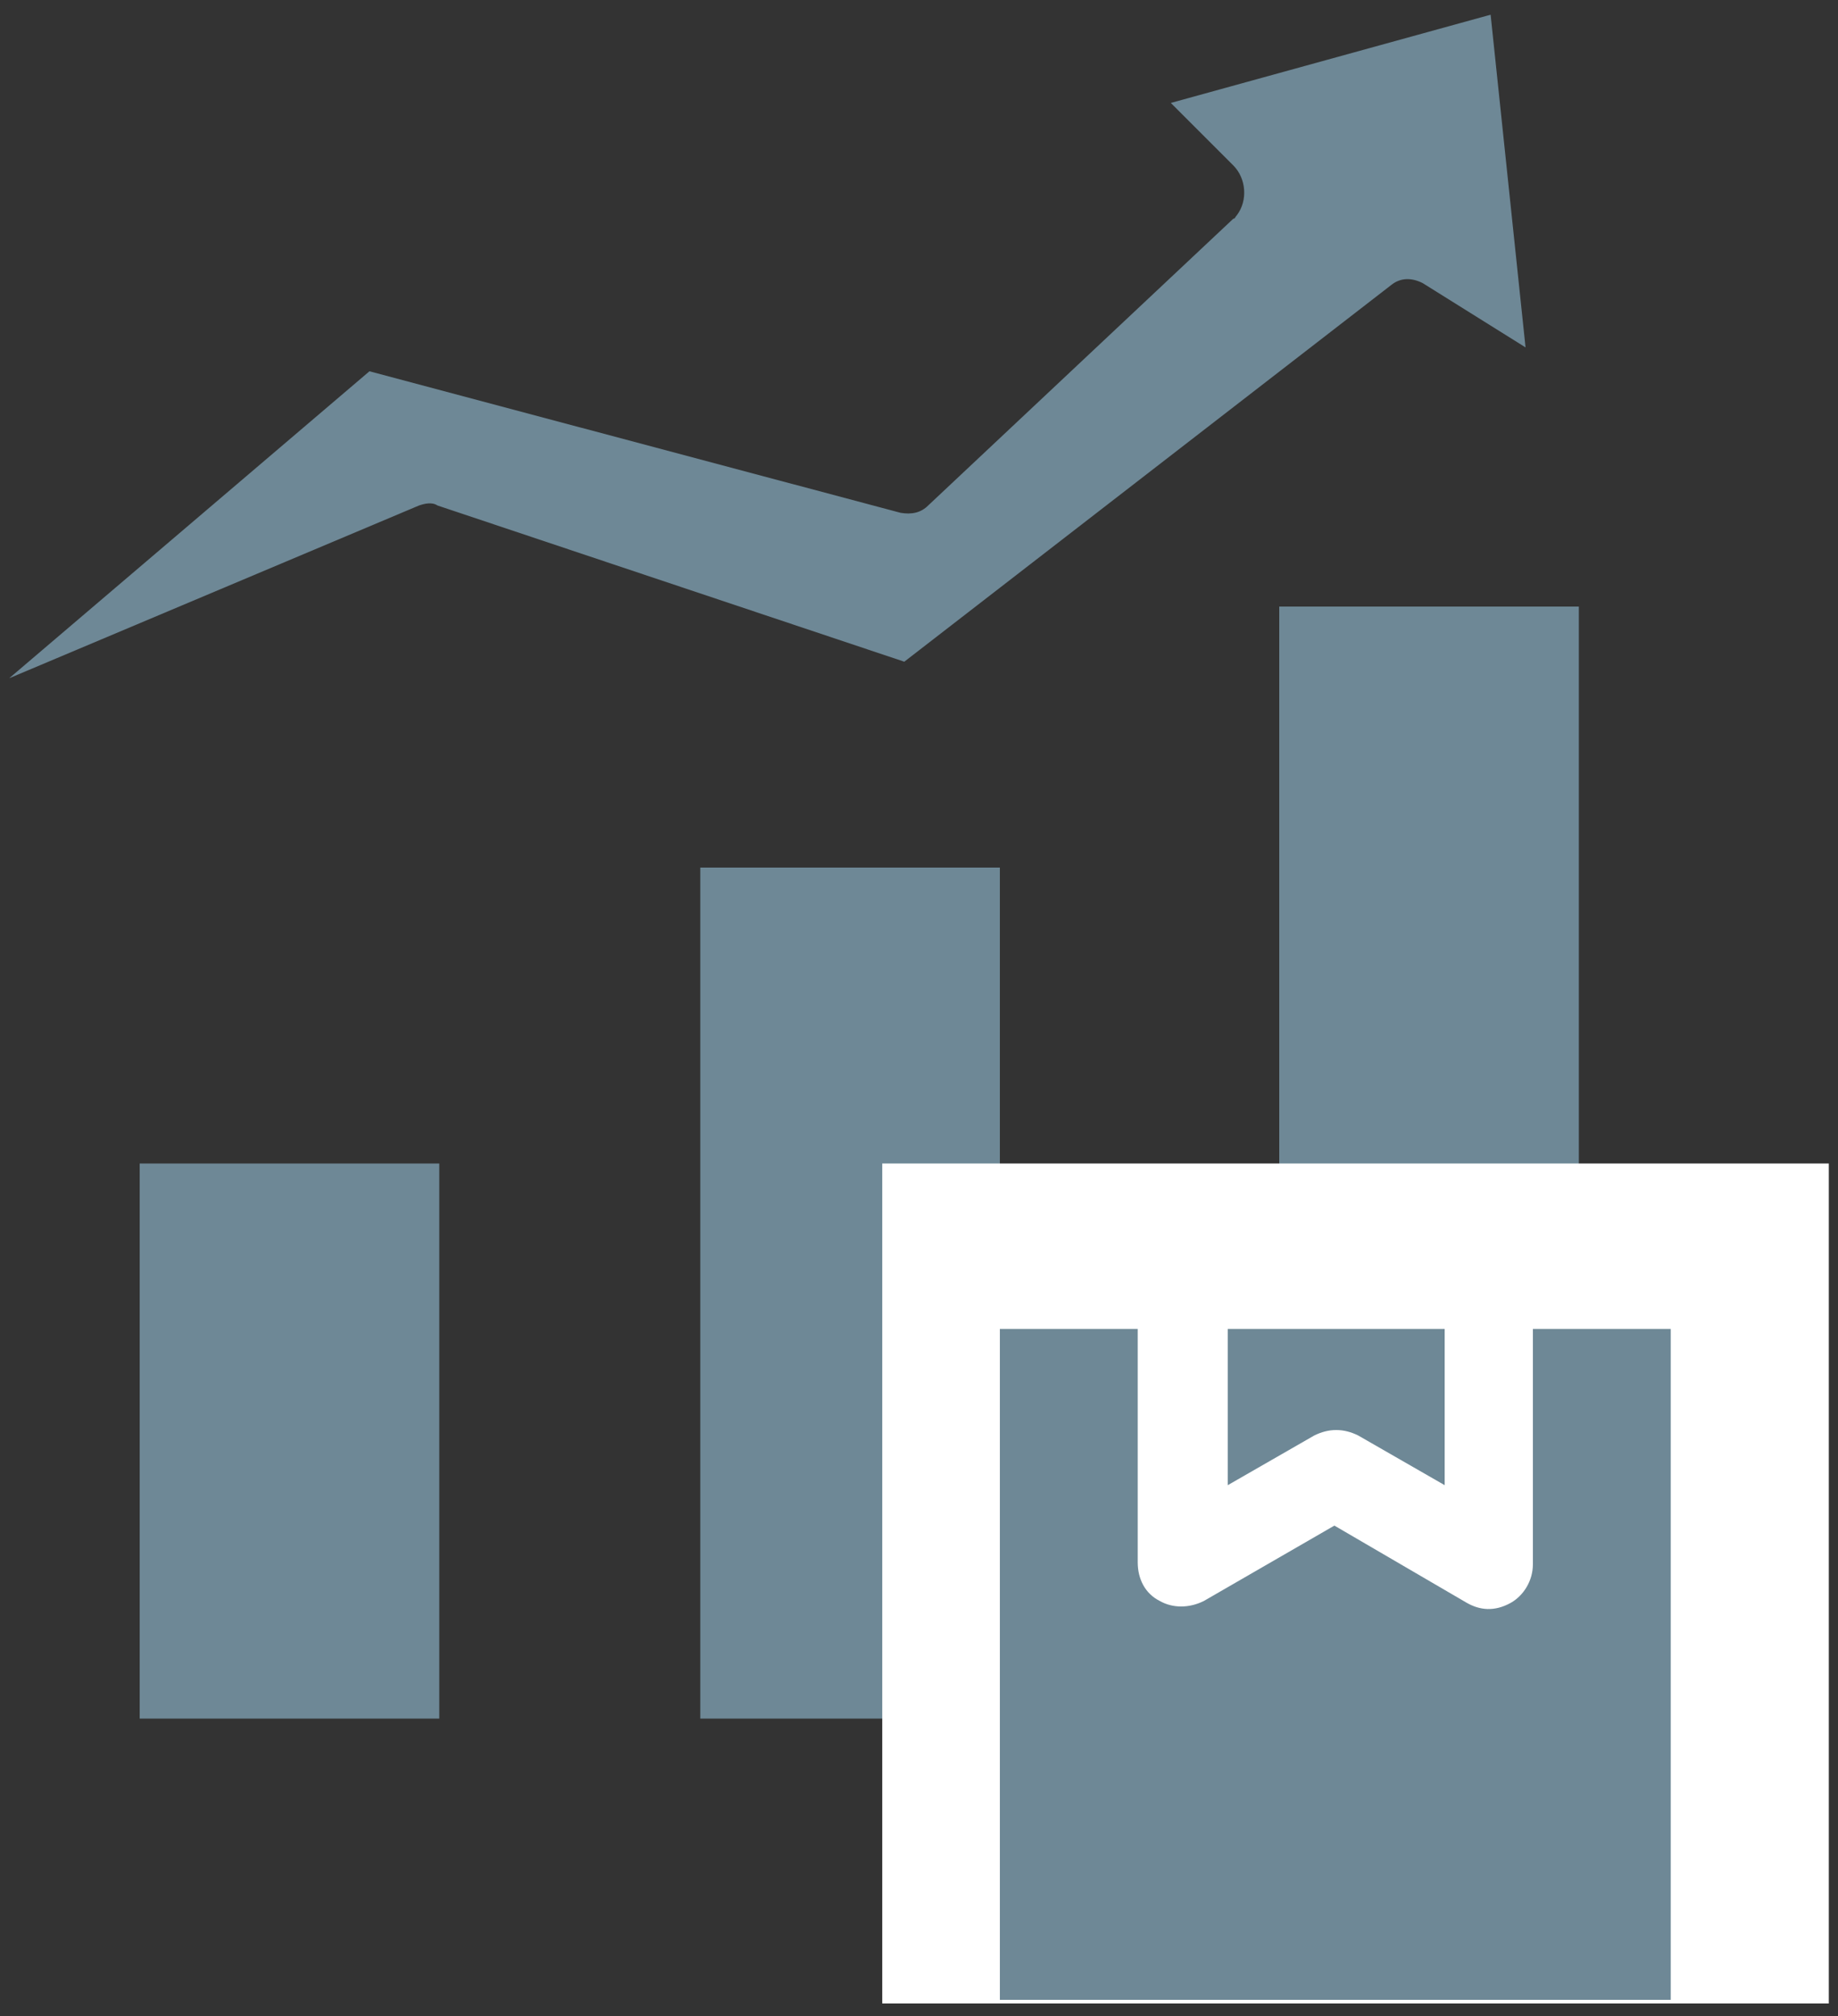
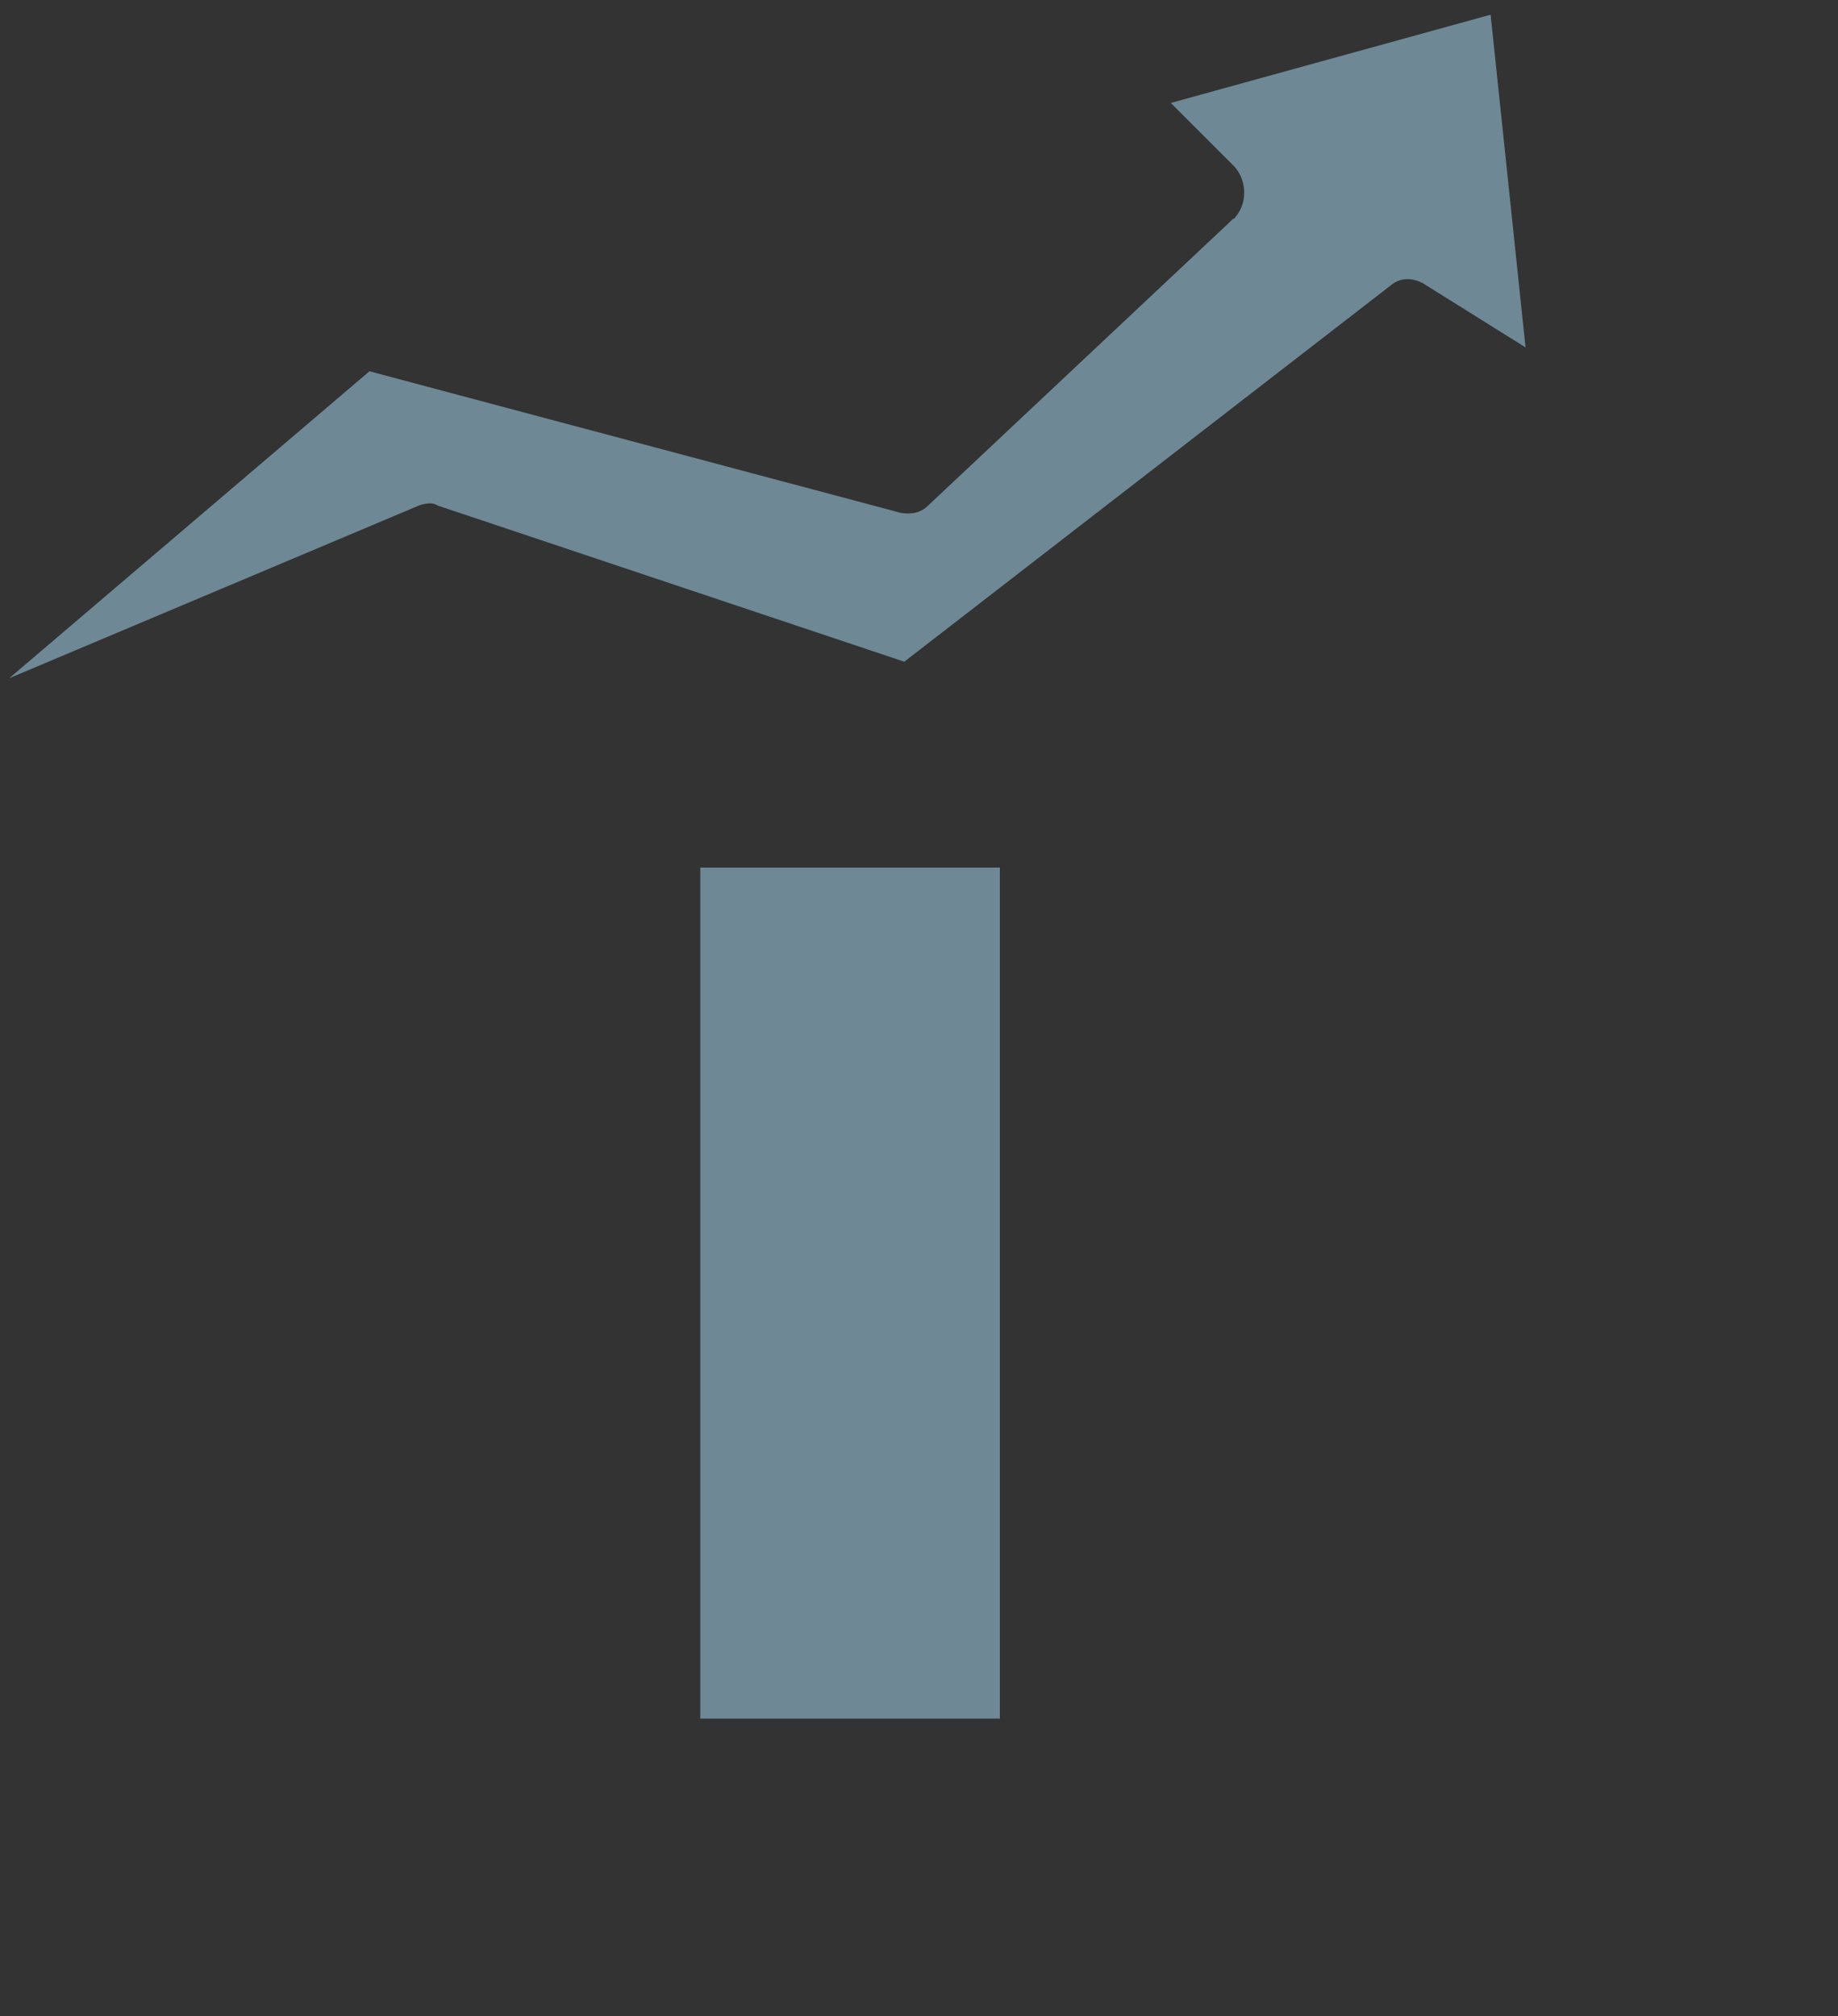
<svg xmlns="http://www.w3.org/2000/svg" version="1.1" id="Layer_1" x="0px" y="0px" viewBox="0 0 100 109.7" style="enable-background:new 0 0 100 109.7;" xml:space="preserve">
  <rect x="0" y="0" width="100" height="109.7" fill="#333333" stroke="none" />
  <style type="text/css">
	.st0{fill:#6E8896;}
	.st1{fill:none;}
	.st2{fill:#FFFFFF;}
</style>
  <g>
    <path class="st0" d="M77.4,15.4l5.6,3.5L81.1,0.8L63.7,5.6L67.1,9c0.7,0.7,0.8,1.9,0.2,2.7c-0.1,0.1-0.1,0.2-0.2,0.2L50.5,27.5   c-0.4,0.4-0.9,0.5-1.5,0.4l-28.9-7.7L0.5,36.9l22.3-9.4c0.3-0.1,0.7-0.2,1,0L49.2,36l26.5-20.5C76.2,15.1,76.8,15.1,77.4,15.4" />
    <rect x="0.5" y="0.8" class="st1" width="99" height="108.2" />
-     <polygon class="st0" points="23.9,63.3 7.6,63.3 7.6,93.5 23.9,93.5 23.9,63.3  " />
    <polygon class="st0" points="54.4,47.2 38.1,47.2 38.1,93.5 54.4,93.5 54.4,47.2  " />
-     <polygon class="st0" points="85.9,33 69.6,33 69.6,93.5 85.9,93.5 85.9,33  " />
-     <rect x="48" y="63.3" class="st2" width="51.5" height="45.7" />
-     <path class="st0" d="M73.9,78.1l4.7,2.7v-8.5H66.8v8.5l4.7-2.7c0.4-0.2,0.8-0.3,1.2-0.3C73.1,77.8,73.5,77.9,73.9,78.1" />
-     <path class="st0" d="M54.4,72.3v36.5h36.5V72.3h-7.5v12.8c0,0.9-0.5,1.7-1.2,2.1c-0.9,0.5-1.7,0.4-2.4,0L72.6,83l-7.1,4.1   c-0.8,0.4-1.7,0.4-2.4,0c-0.8-0.4-1.2-1.2-1.2-2.1V72.3H54.4z" />
    <rect x="0.5" y="0.8" class="st1" width="99" height="108.2" />
  </g>
</svg>